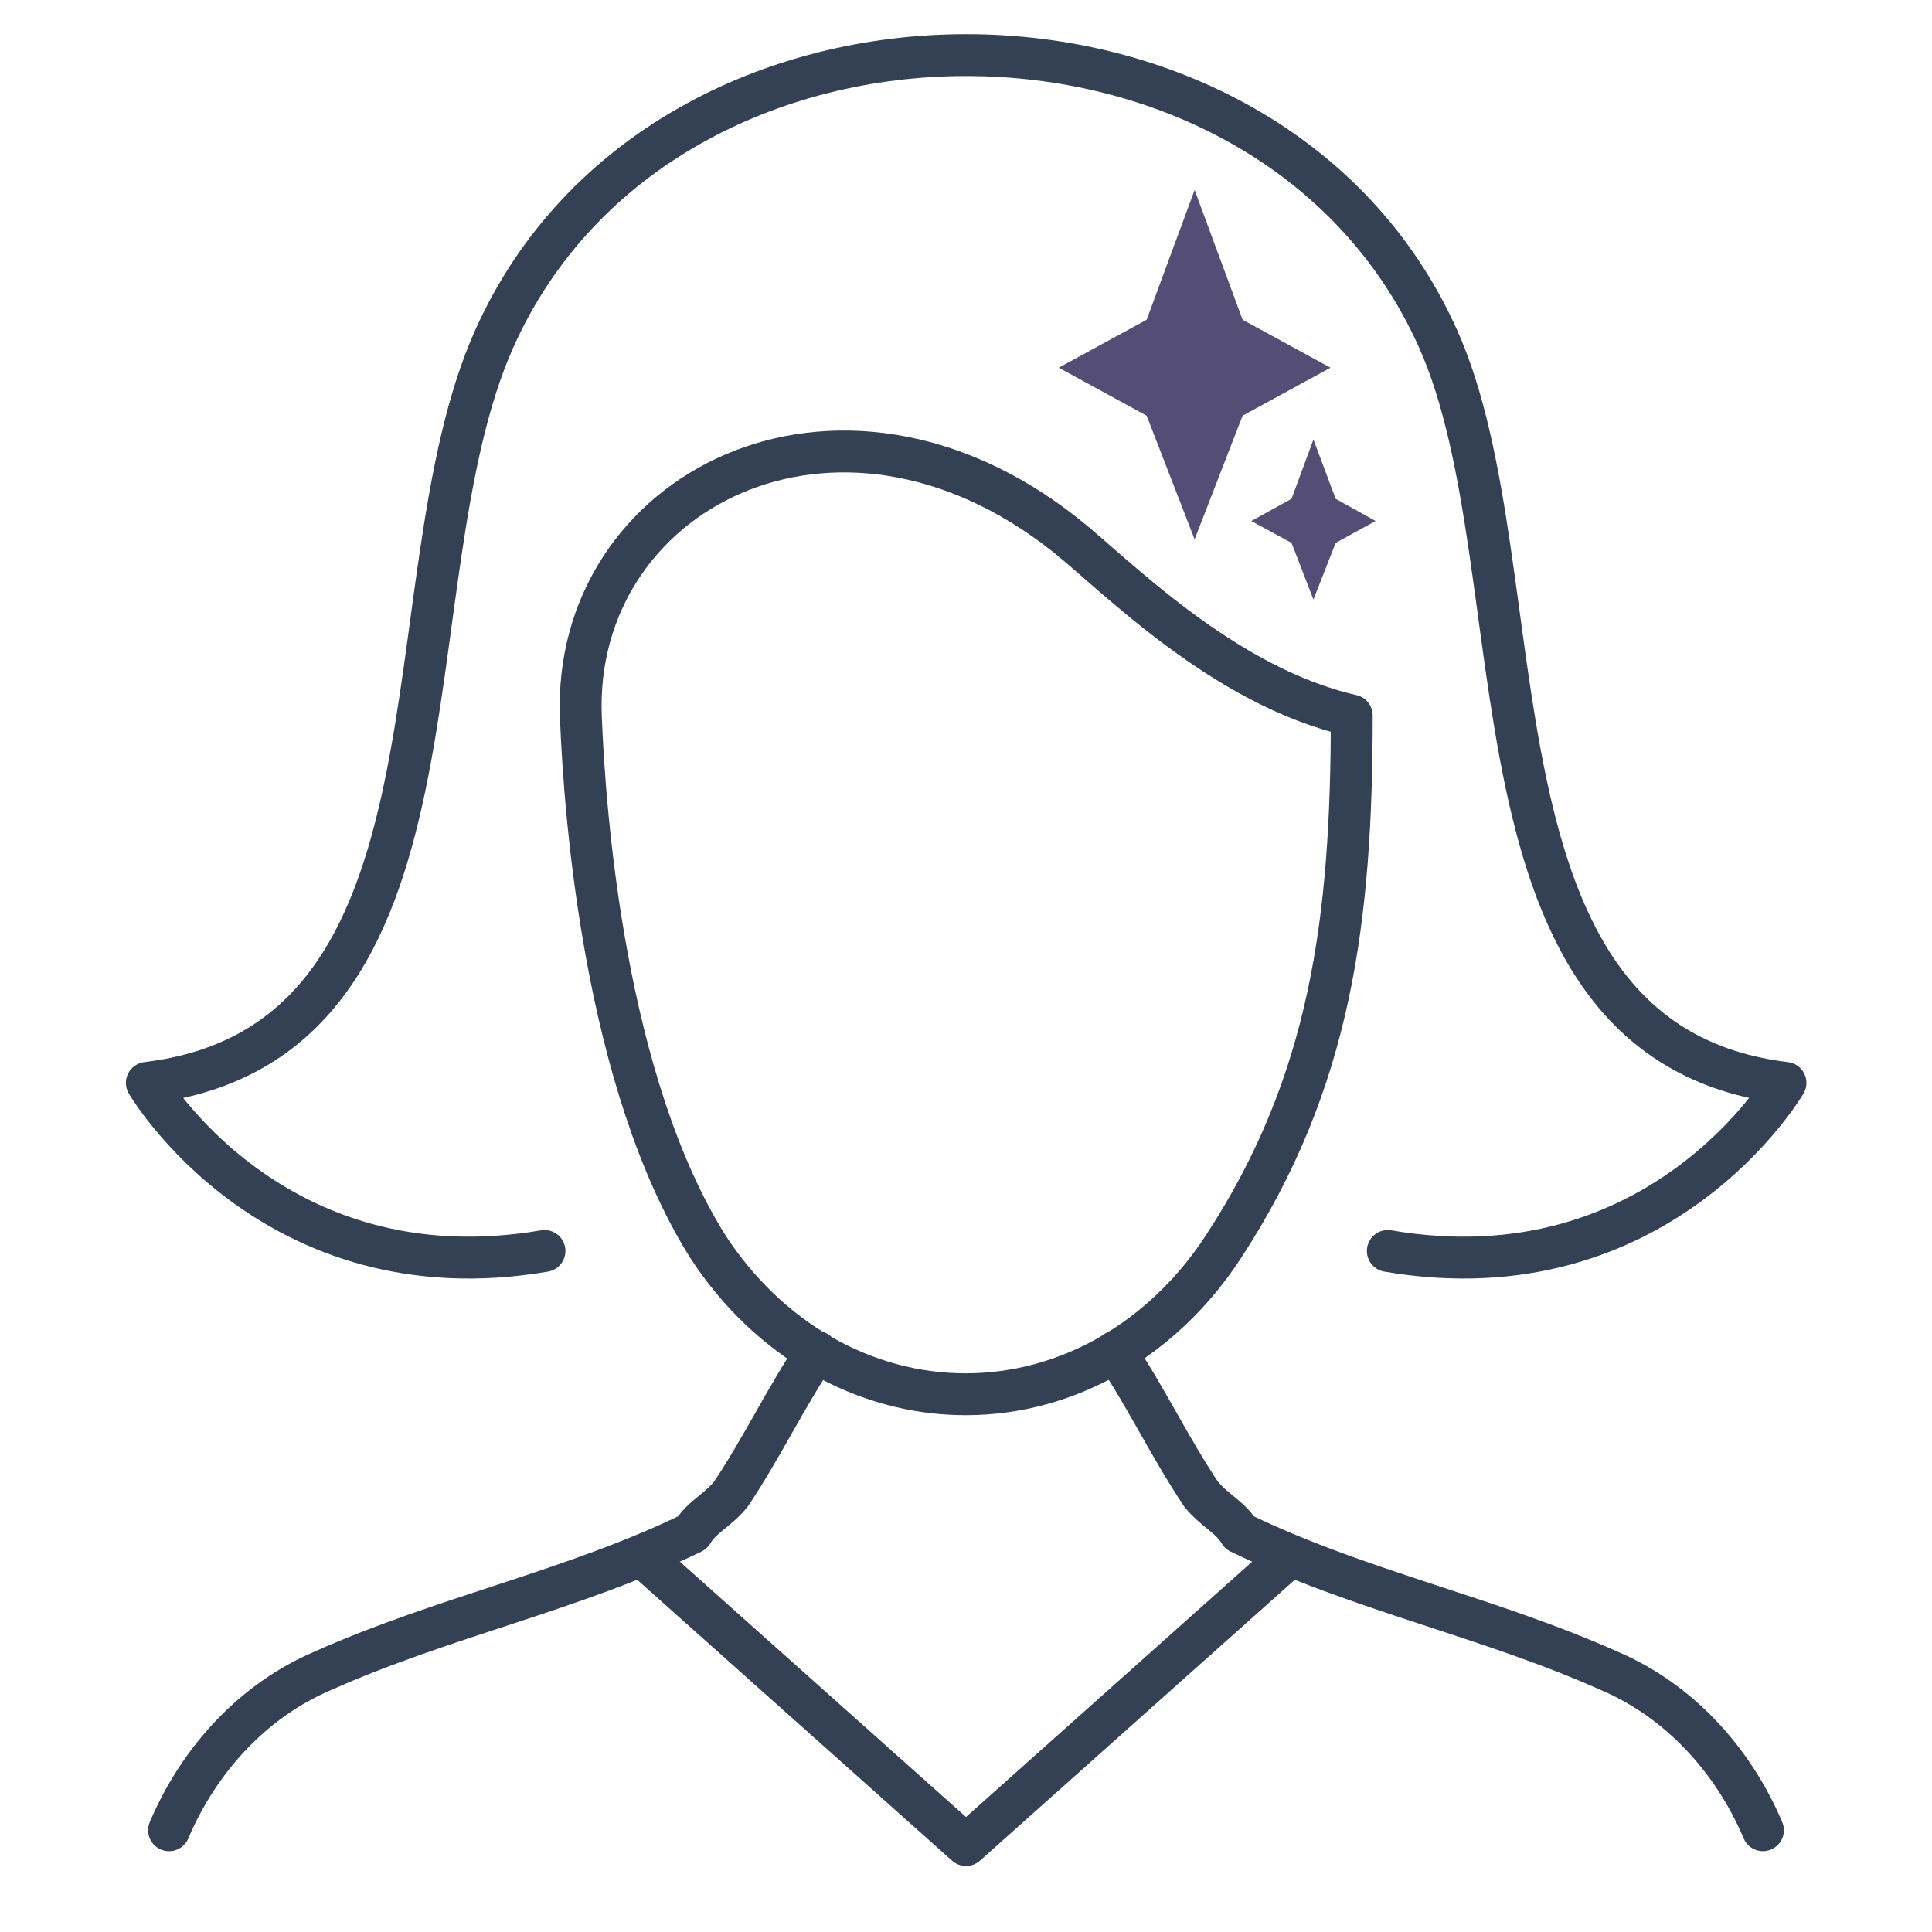
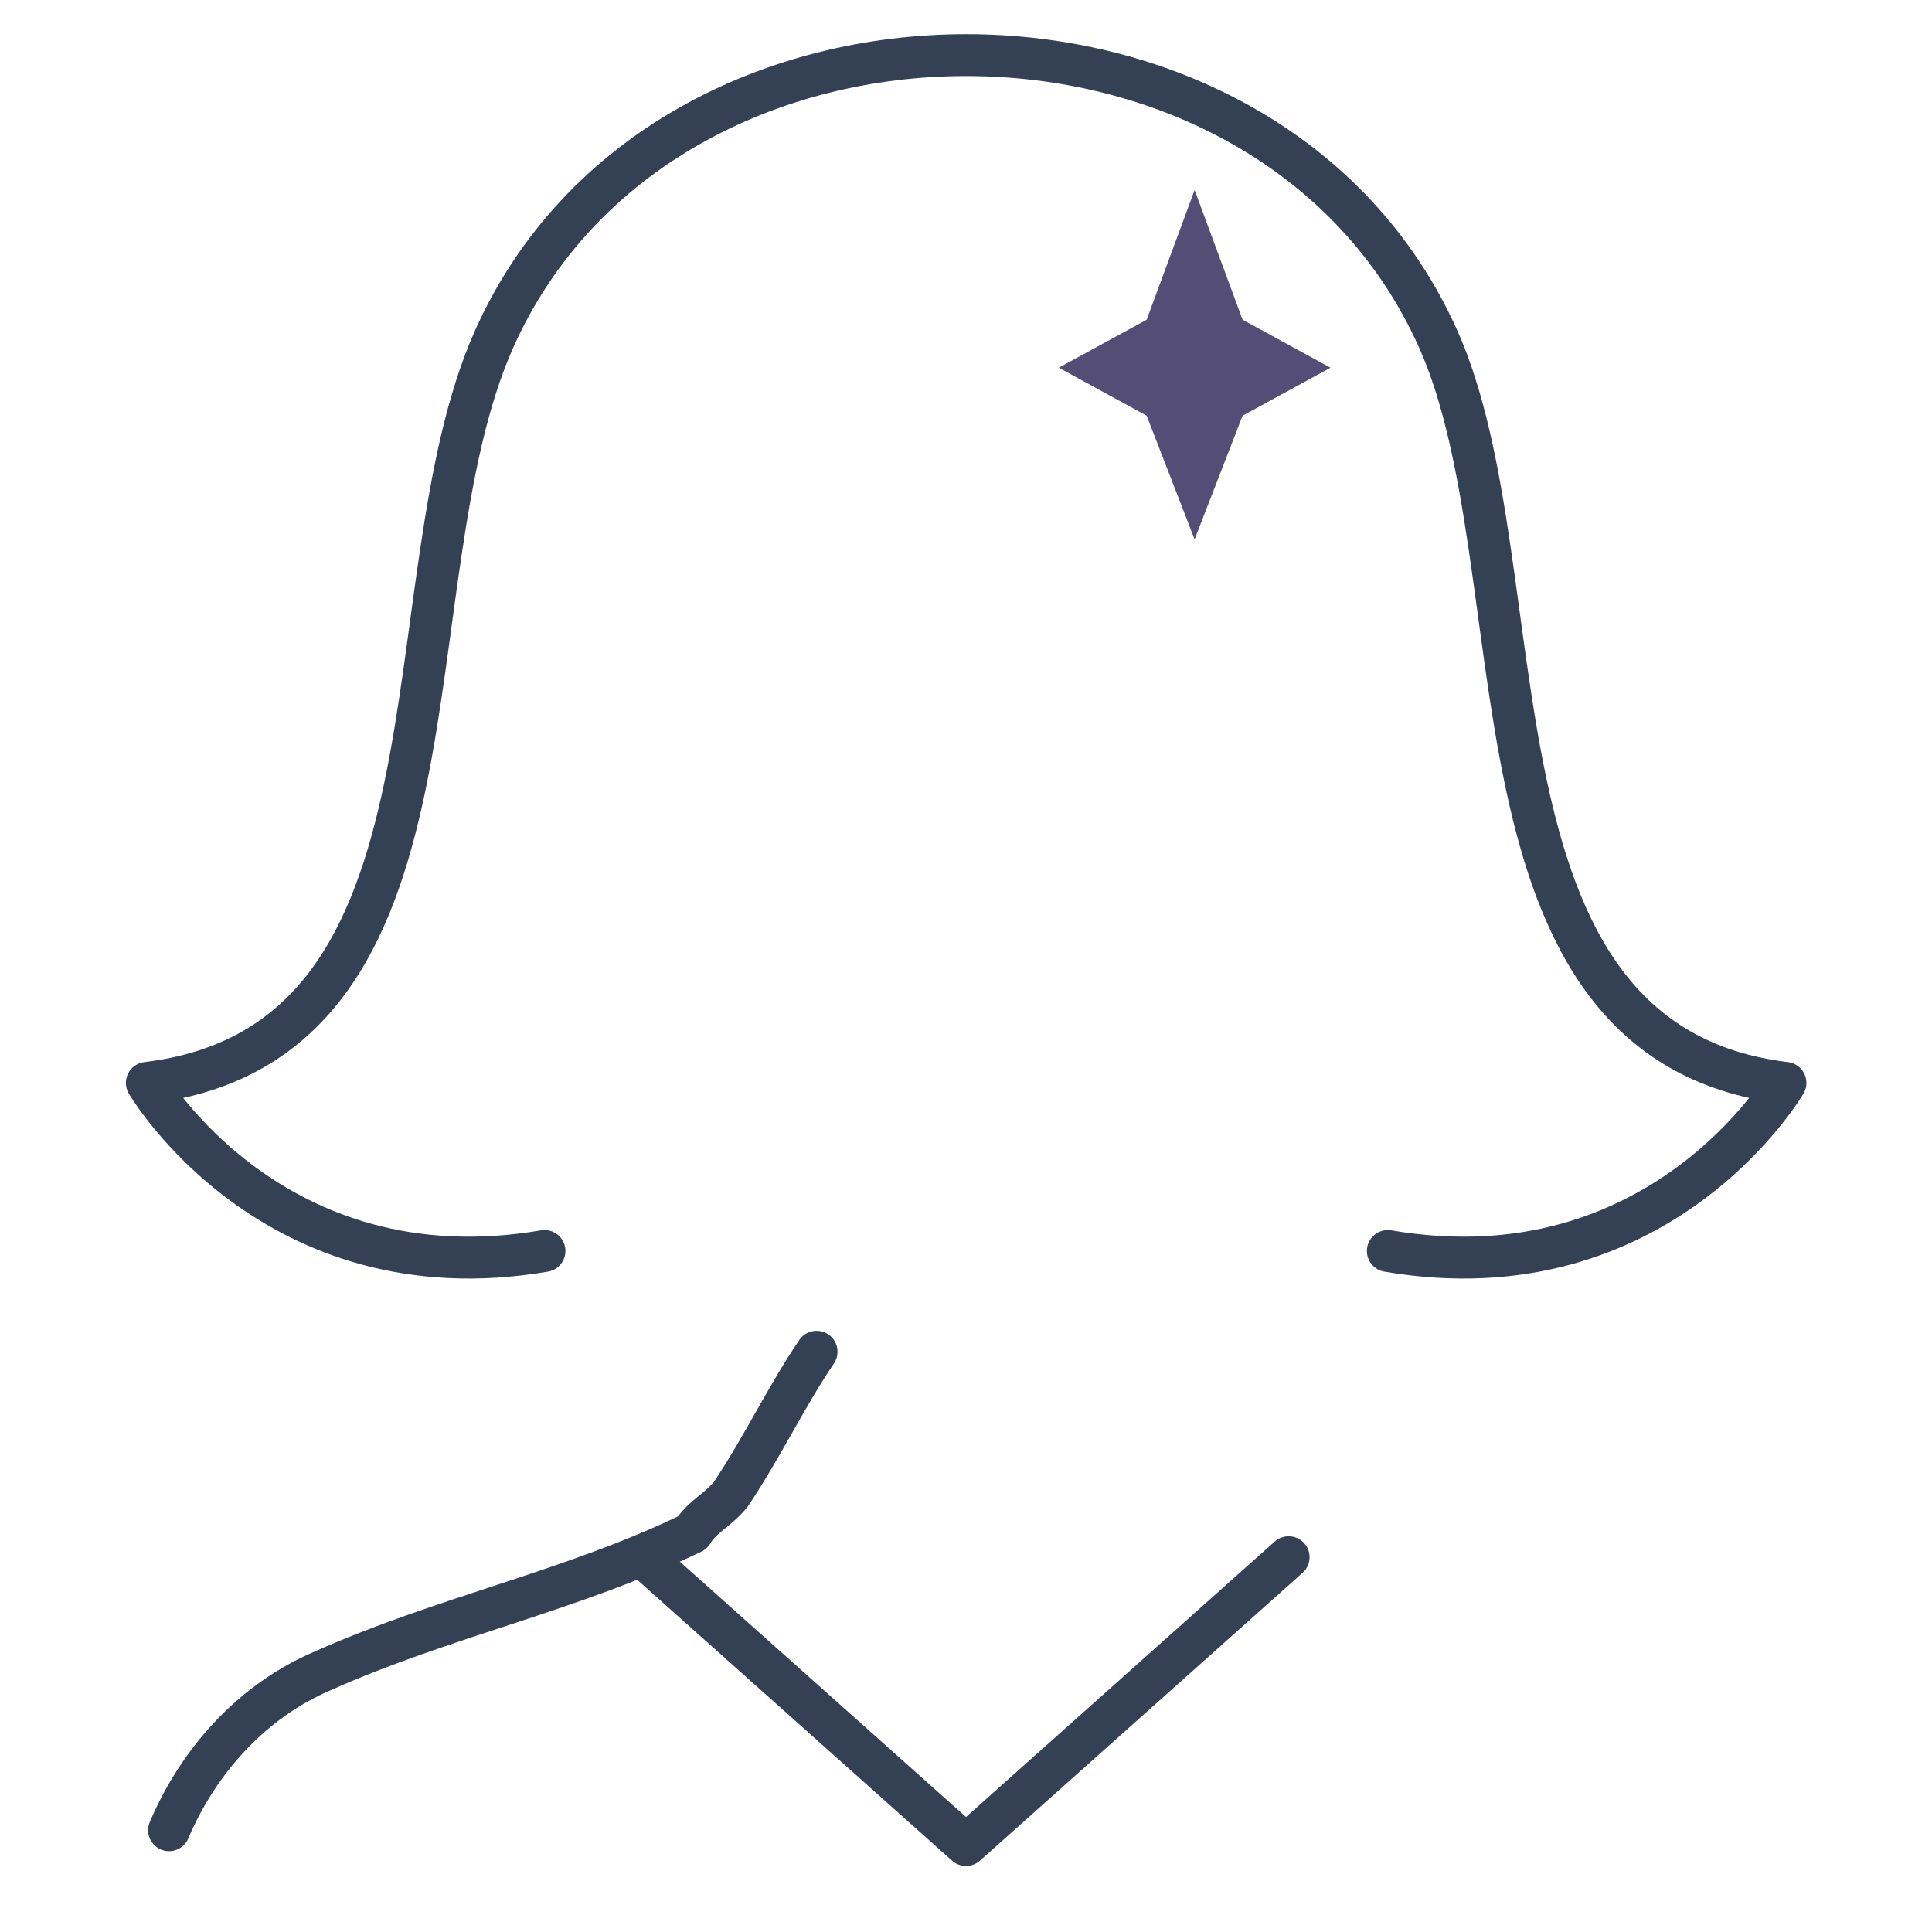
<svg xmlns="http://www.w3.org/2000/svg" xml:space="preserve" style="enable-background:new 0 0 600 600;" viewBox="0 0 600 600" y="0px" x="0px" id="Layer_1">
  <style type="text/css">	.st0{fill:none;stroke:#344154;stroke-width:13;stroke-linecap:round;stroke-linejoin:round;}	.st1{fill:#544E76;}</style>
  <g>
    <path d="M169.1,388.5C84.5,403,45.6,336.3,45.6,336.3c103.6-12.5,74-155.3,107.9-231.1C206-12.2,394-12.3,446.6,105.2  c32.5,72.6,4.4,218.6,107.9,231.1c0,0-38.9,66.7-123.5,52.2" class="st0" />
    <path d="M253.6,419.8C244,434,237,449,227,464c-4,5-9,7-12,12c-37,18-77,26-115,43c-21,9-38,27-47.5,49.4" class="st0" />
-     <path d="M346.4,419.8C356,434,363,449,373,464c4,5,9,7,12,12c37,18,77,26,115,43c21,9,38,27,47.5,49.4" class="st0" />
-     <path d="M419.8,222.2L419.8,222.2c0,63.5-6.5,113.9-39.8,164.9l0,0C361.2,416,331.5,433,299.9,433l0,0  c-31.6,0-61.3-17-80.1-45.9l0,0c-31.9-50.9-38.2-133.6-39.4-164.3c-2.9-69.9,79.2-113,150.4-56.7  C346.1,178.2,379.7,213.1,419.8,222.2" class="st0" />
    <polyline points="199.8,483.6 300,573 400.2,483.6" class="st0" />
  </g>
  <polygon points="371,59 385.9,99.3 413.2,114.2 385.9,129.1 371,167.5 356.1,129.1 328.8,114.2 356.1,99.3" class="st1" />
-   <polygon points="407.9,136.5 414.8,154.9 427.2,161.8 414.8,168.6 407.9,186.2 401.1,168.6 388.6,161.8 401.1,154.9" class="st1" />
</svg>